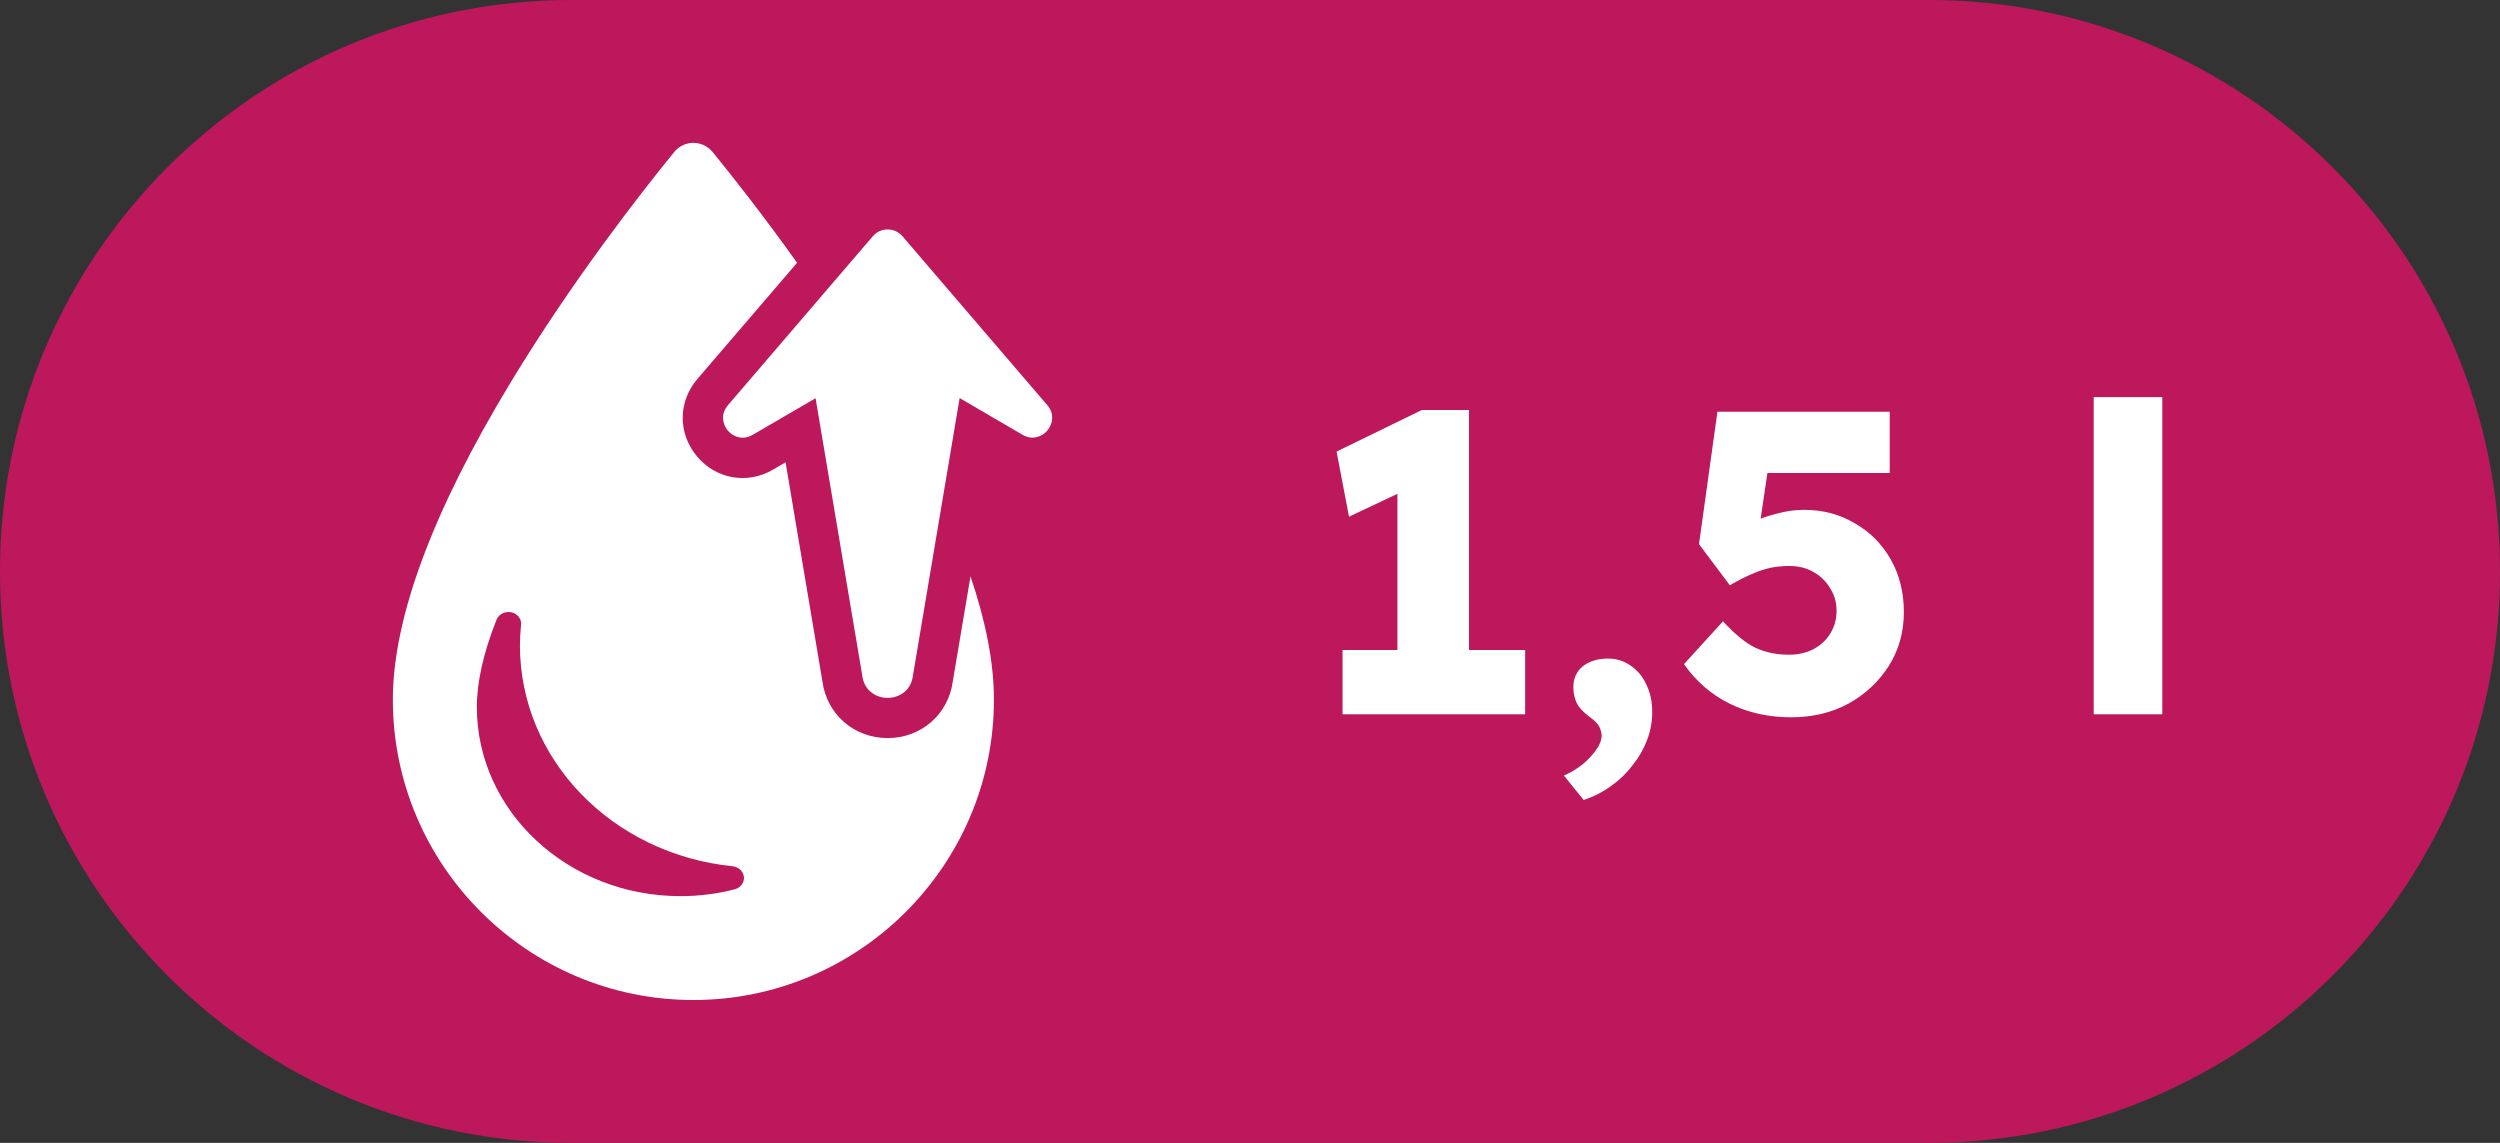
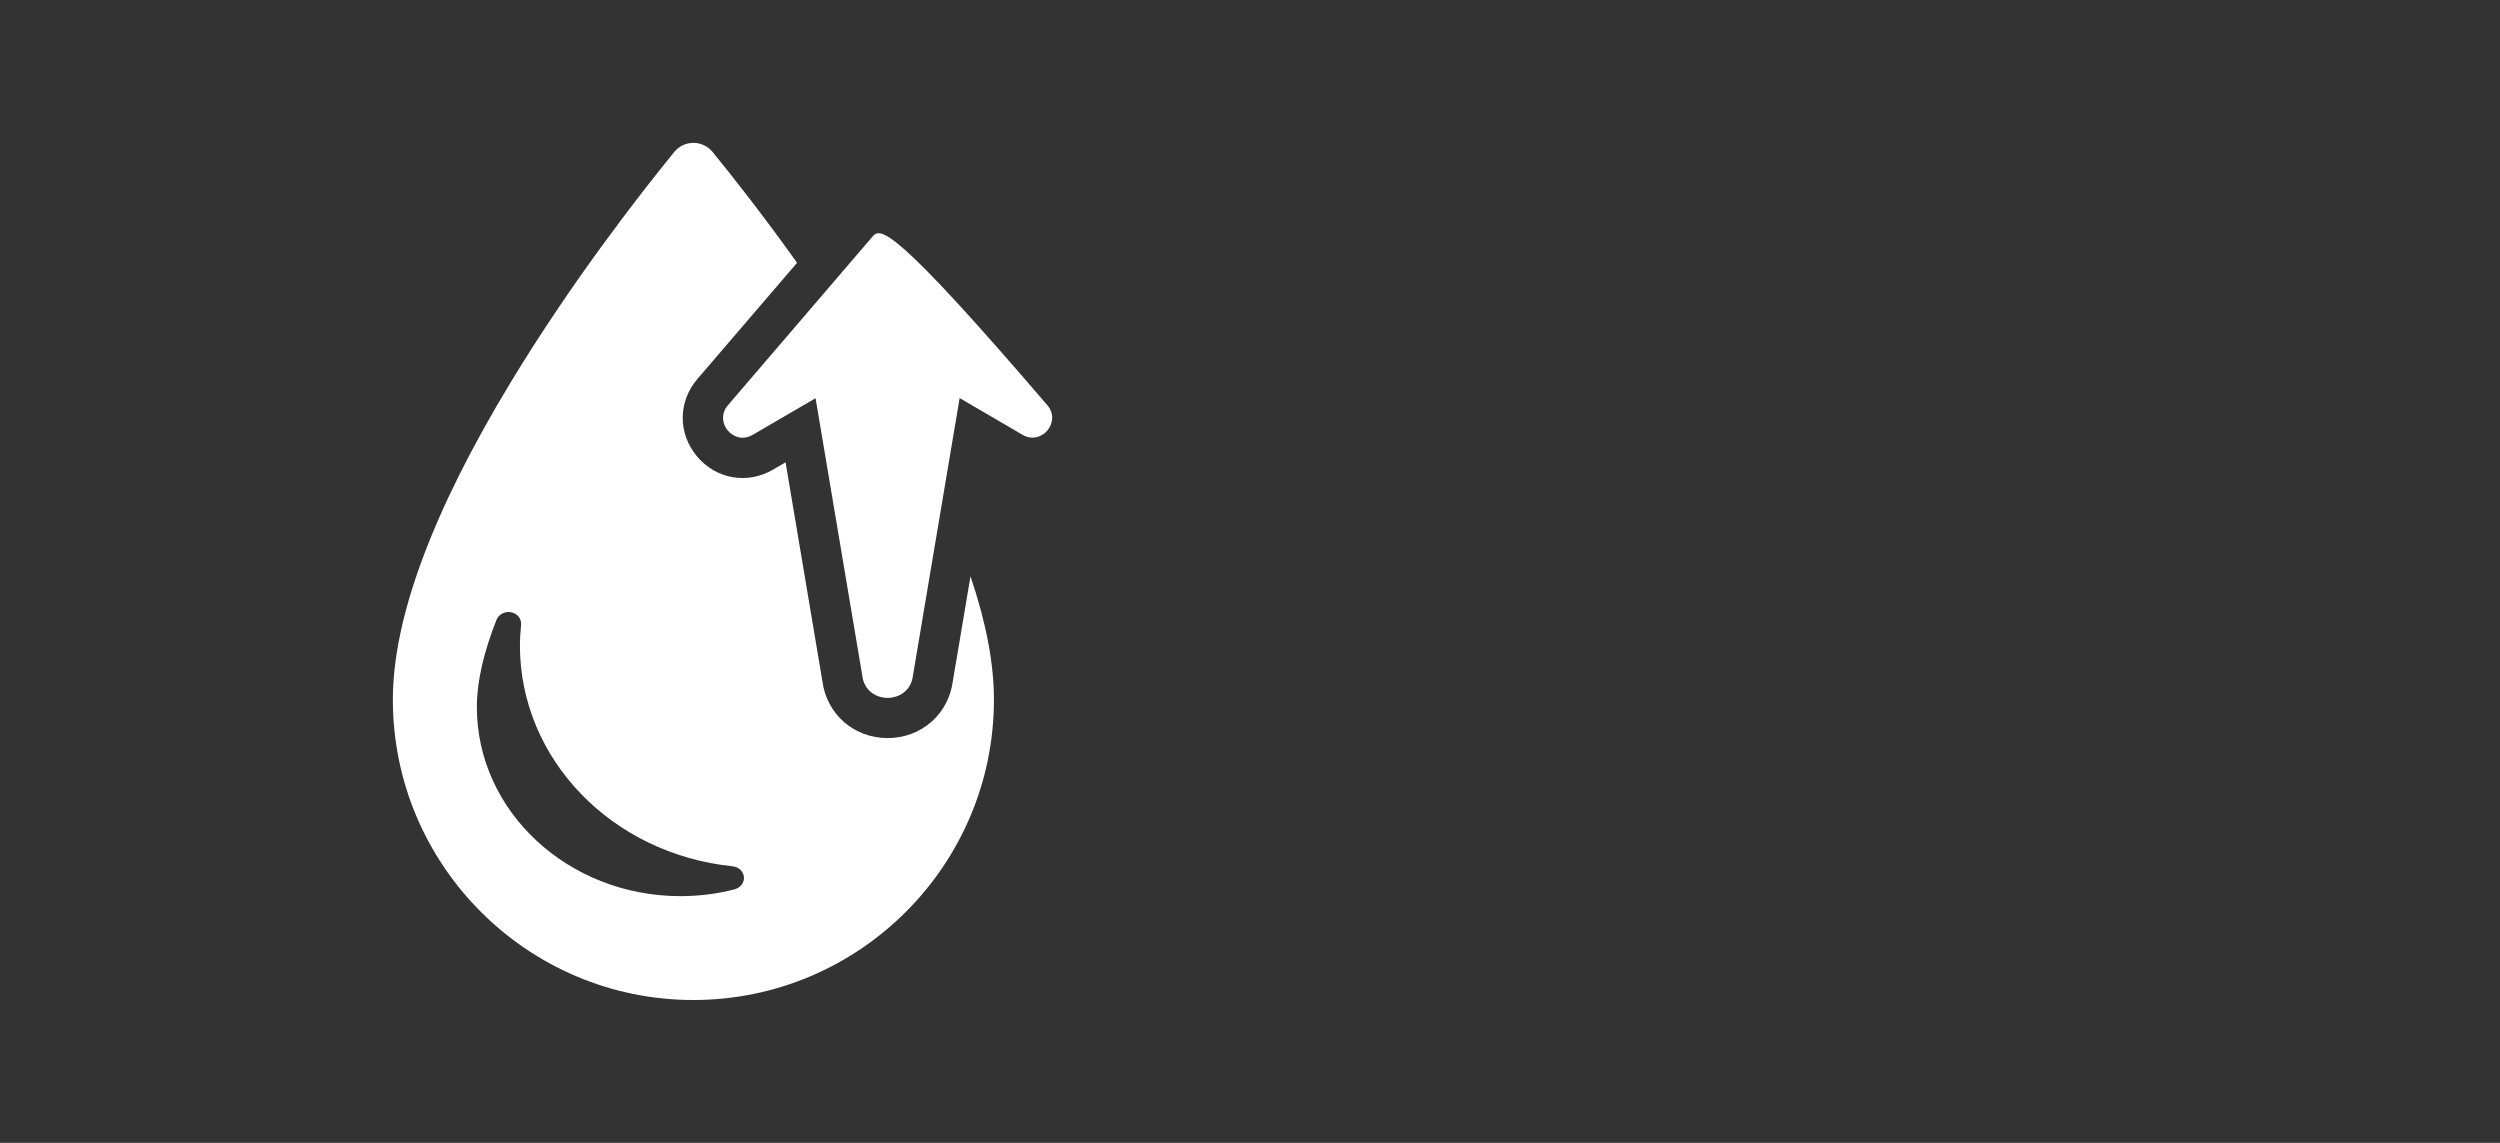
<svg xmlns="http://www.w3.org/2000/svg" width="35" height="16" viewBox="0 0 35 16" fill="none">
  <rect x="0" y="0" width="35" height="16" fill="#333333" stroke="none" />
-   <path d="M0 8C0 3.582 3.582 0 8 0H27C31.418 0 35 3.582 35 8C35 12.418 31.418 16 27 16H8C3.582 16 0 12.418 0 8Z" fill="#BE185D" />
  <path d="M13.34 9.534C13.28 9.998 12.899 10.333 12.427 10.333C11.954 10.333 11.573 9.998 11.513 9.534L10.998 6.472L10.822 6.575C10.462 6.785 10.023 6.708 9.756 6.387C9.489 6.066 9.492 5.621 9.765 5.304L11.159 3.679C10.684 3.013 10.255 2.469 9.975 2.126C9.909 2.047 9.811 2 9.707 2C9.604 2 9.505 2.047 9.44 2.127C8.951 2.727 8.004 3.943 7.153 5.347C6.056 7.157 5.5 8.654 5.5 9.795C5.5 12.114 7.387 14 9.707 14C12.027 14 13.915 12.114 13.915 9.795C13.915 9.288 13.805 8.711 13.587 8.069L13.34 9.534ZM10.284 12.451C10.039 12.514 9.784 12.546 9.526 12.546C7.955 12.546 6.676 11.359 6.676 9.899C6.676 9.547 6.769 9.135 6.952 8.675C6.984 8.598 7.072 8.554 7.159 8.572C7.246 8.591 7.304 8.667 7.295 8.748C7.285 8.847 7.279 8.943 7.279 9.035C7.279 10.623 8.559 11.953 10.257 12.128C10.342 12.137 10.408 12.2 10.415 12.279C10.422 12.358 10.367 12.429 10.285 12.45L10.284 12.451Z" fill="white" />
-   <path d="M14.662 5.672L12.635 3.308C12.526 3.18 12.328 3.18 12.219 3.308L10.192 5.672C9.989 5.907 10.271 6.244 10.537 6.088L11.418 5.575L12.071 9.453C12.117 9.876 12.736 9.876 12.782 9.453L13.435 5.573L14.315 6.087C14.583 6.243 14.863 5.906 14.662 5.671V5.672Z" fill="white" />
-   <path d="M19.564 9.706V6.298L19.786 6.808L18.886 7.234L18.712 6.322L19.906 5.74H20.566V9.706H19.564ZM18.796 10V9.1H21.352V10H18.796ZM22.171 11.2L21.895 10.858C22.055 10.786 22.183 10.694 22.279 10.582C22.375 10.474 22.423 10.38 22.423 10.3C22.423 10.264 22.413 10.224 22.393 10.18C22.377 10.14 22.333 10.094 22.261 10.042C22.169 9.974 22.107 9.908 22.075 9.844C22.043 9.776 22.027 9.702 22.027 9.622C22.027 9.498 22.071 9.4 22.159 9.328C22.251 9.256 22.369 9.22 22.513 9.22C22.629 9.22 22.733 9.252 22.825 9.316C22.921 9.38 22.995 9.468 23.047 9.58C23.103 9.692 23.131 9.822 23.131 9.97C23.131 10.106 23.107 10.236 23.059 10.36C23.011 10.488 22.943 10.606 22.855 10.714C22.771 10.826 22.669 10.924 22.549 11.008C22.433 11.092 22.307 11.156 22.171 11.2ZM25.076 10.042C24.76 10.042 24.472 9.978 24.212 9.85C23.956 9.722 23.744 9.538 23.576 9.298L24.122 8.698C24.286 8.878 24.438 9.002 24.578 9.07C24.718 9.134 24.874 9.166 25.046 9.166C25.174 9.166 25.288 9.14 25.388 9.088C25.488 9.036 25.566 8.964 25.622 8.872C25.682 8.776 25.712 8.67 25.712 8.554C25.712 8.434 25.682 8.328 25.622 8.236C25.566 8.14 25.488 8.064 25.388 8.008C25.292 7.952 25.18 7.924 25.052 7.924C24.96 7.924 24.874 7.932 24.794 7.948C24.714 7.964 24.628 7.992 24.536 8.032C24.448 8.068 24.342 8.122 24.218 8.194L23.786 7.618L24.044 5.764H26.456V6.622H24.53L24.794 6.286L24.596 7.618L24.236 7.498C24.312 7.43 24.404 7.37 24.512 7.318C24.624 7.266 24.744 7.224 24.872 7.192C25 7.156 25.128 7.138 25.256 7.138C25.52 7.138 25.756 7.2 25.964 7.324C26.176 7.444 26.344 7.612 26.468 7.828C26.592 8.044 26.654 8.292 26.654 8.572C26.654 8.848 26.584 9.098 26.444 9.322C26.304 9.542 26.116 9.718 25.88 9.85C25.644 9.978 25.376 10.042 25.076 10.042ZM29.312 10V5.56H30.272V10H29.312Z" fill="white" />
+   <path d="M14.662 5.672C12.526 3.18 12.328 3.18 12.219 3.308L10.192 5.672C9.989 5.907 10.271 6.244 10.537 6.088L11.418 5.575L12.071 9.453C12.117 9.876 12.736 9.876 12.782 9.453L13.435 5.573L14.315 6.087C14.583 6.243 14.863 5.906 14.662 5.671V5.672Z" fill="white" />
</svg>